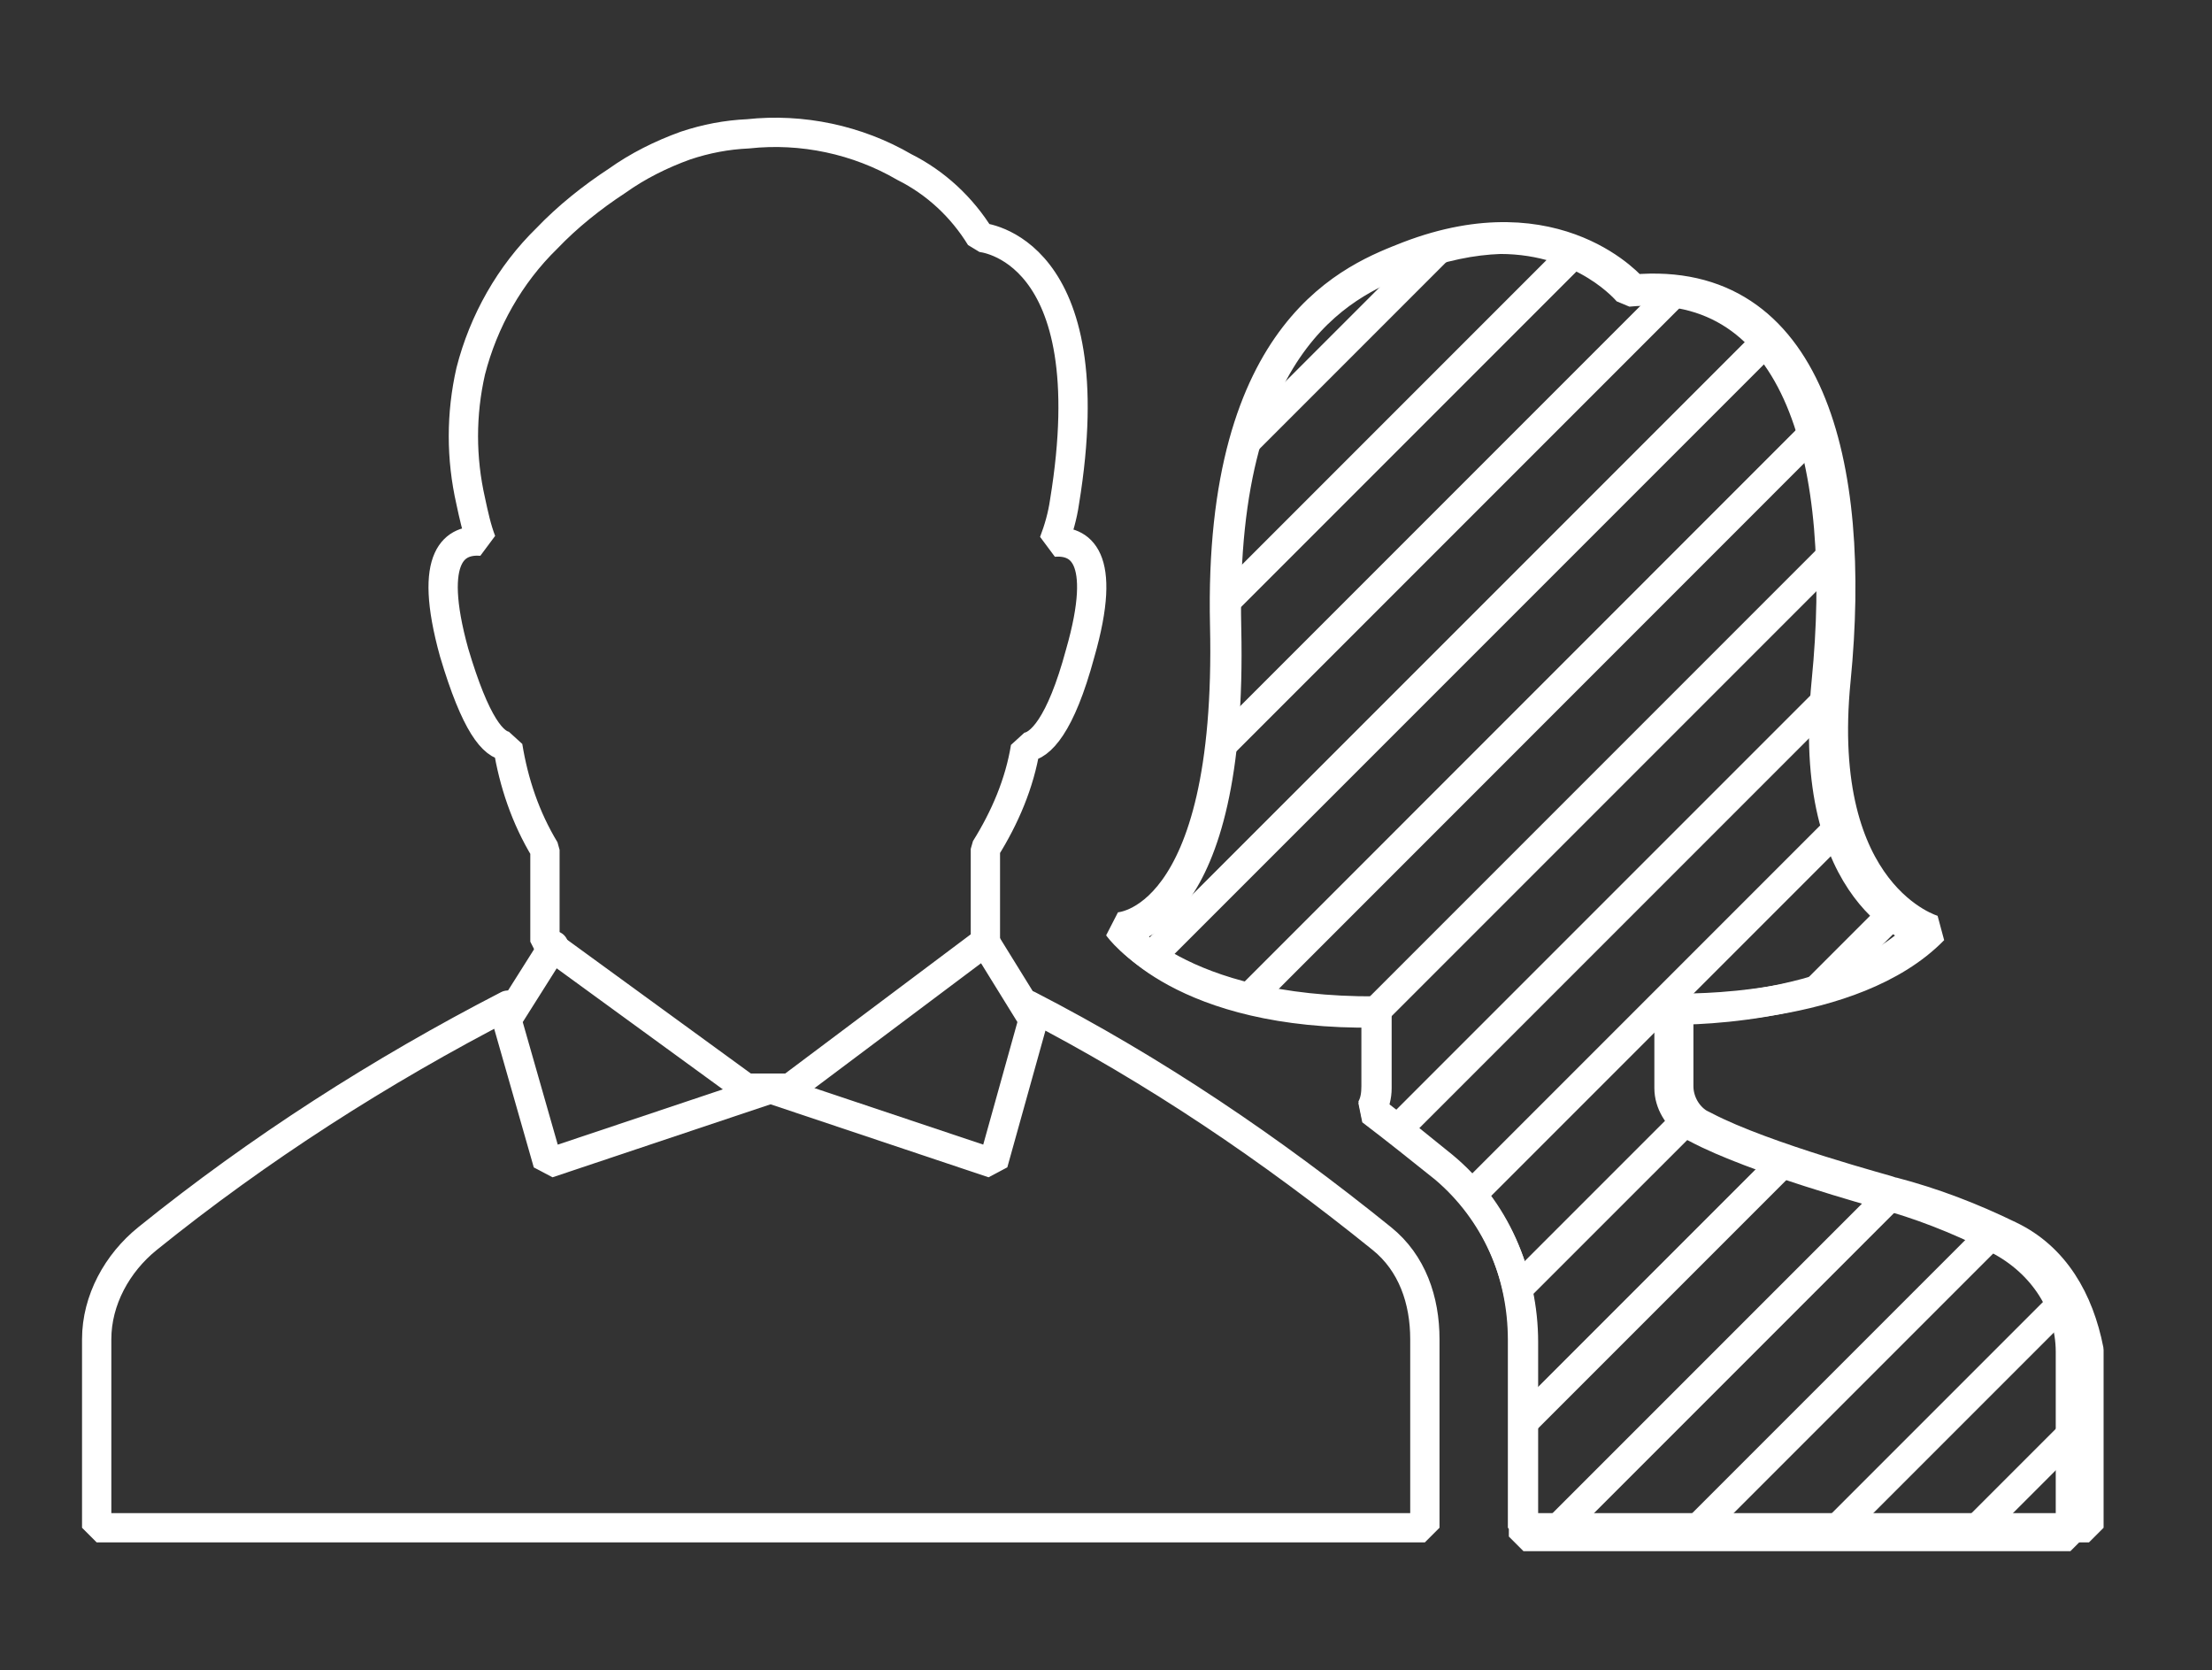
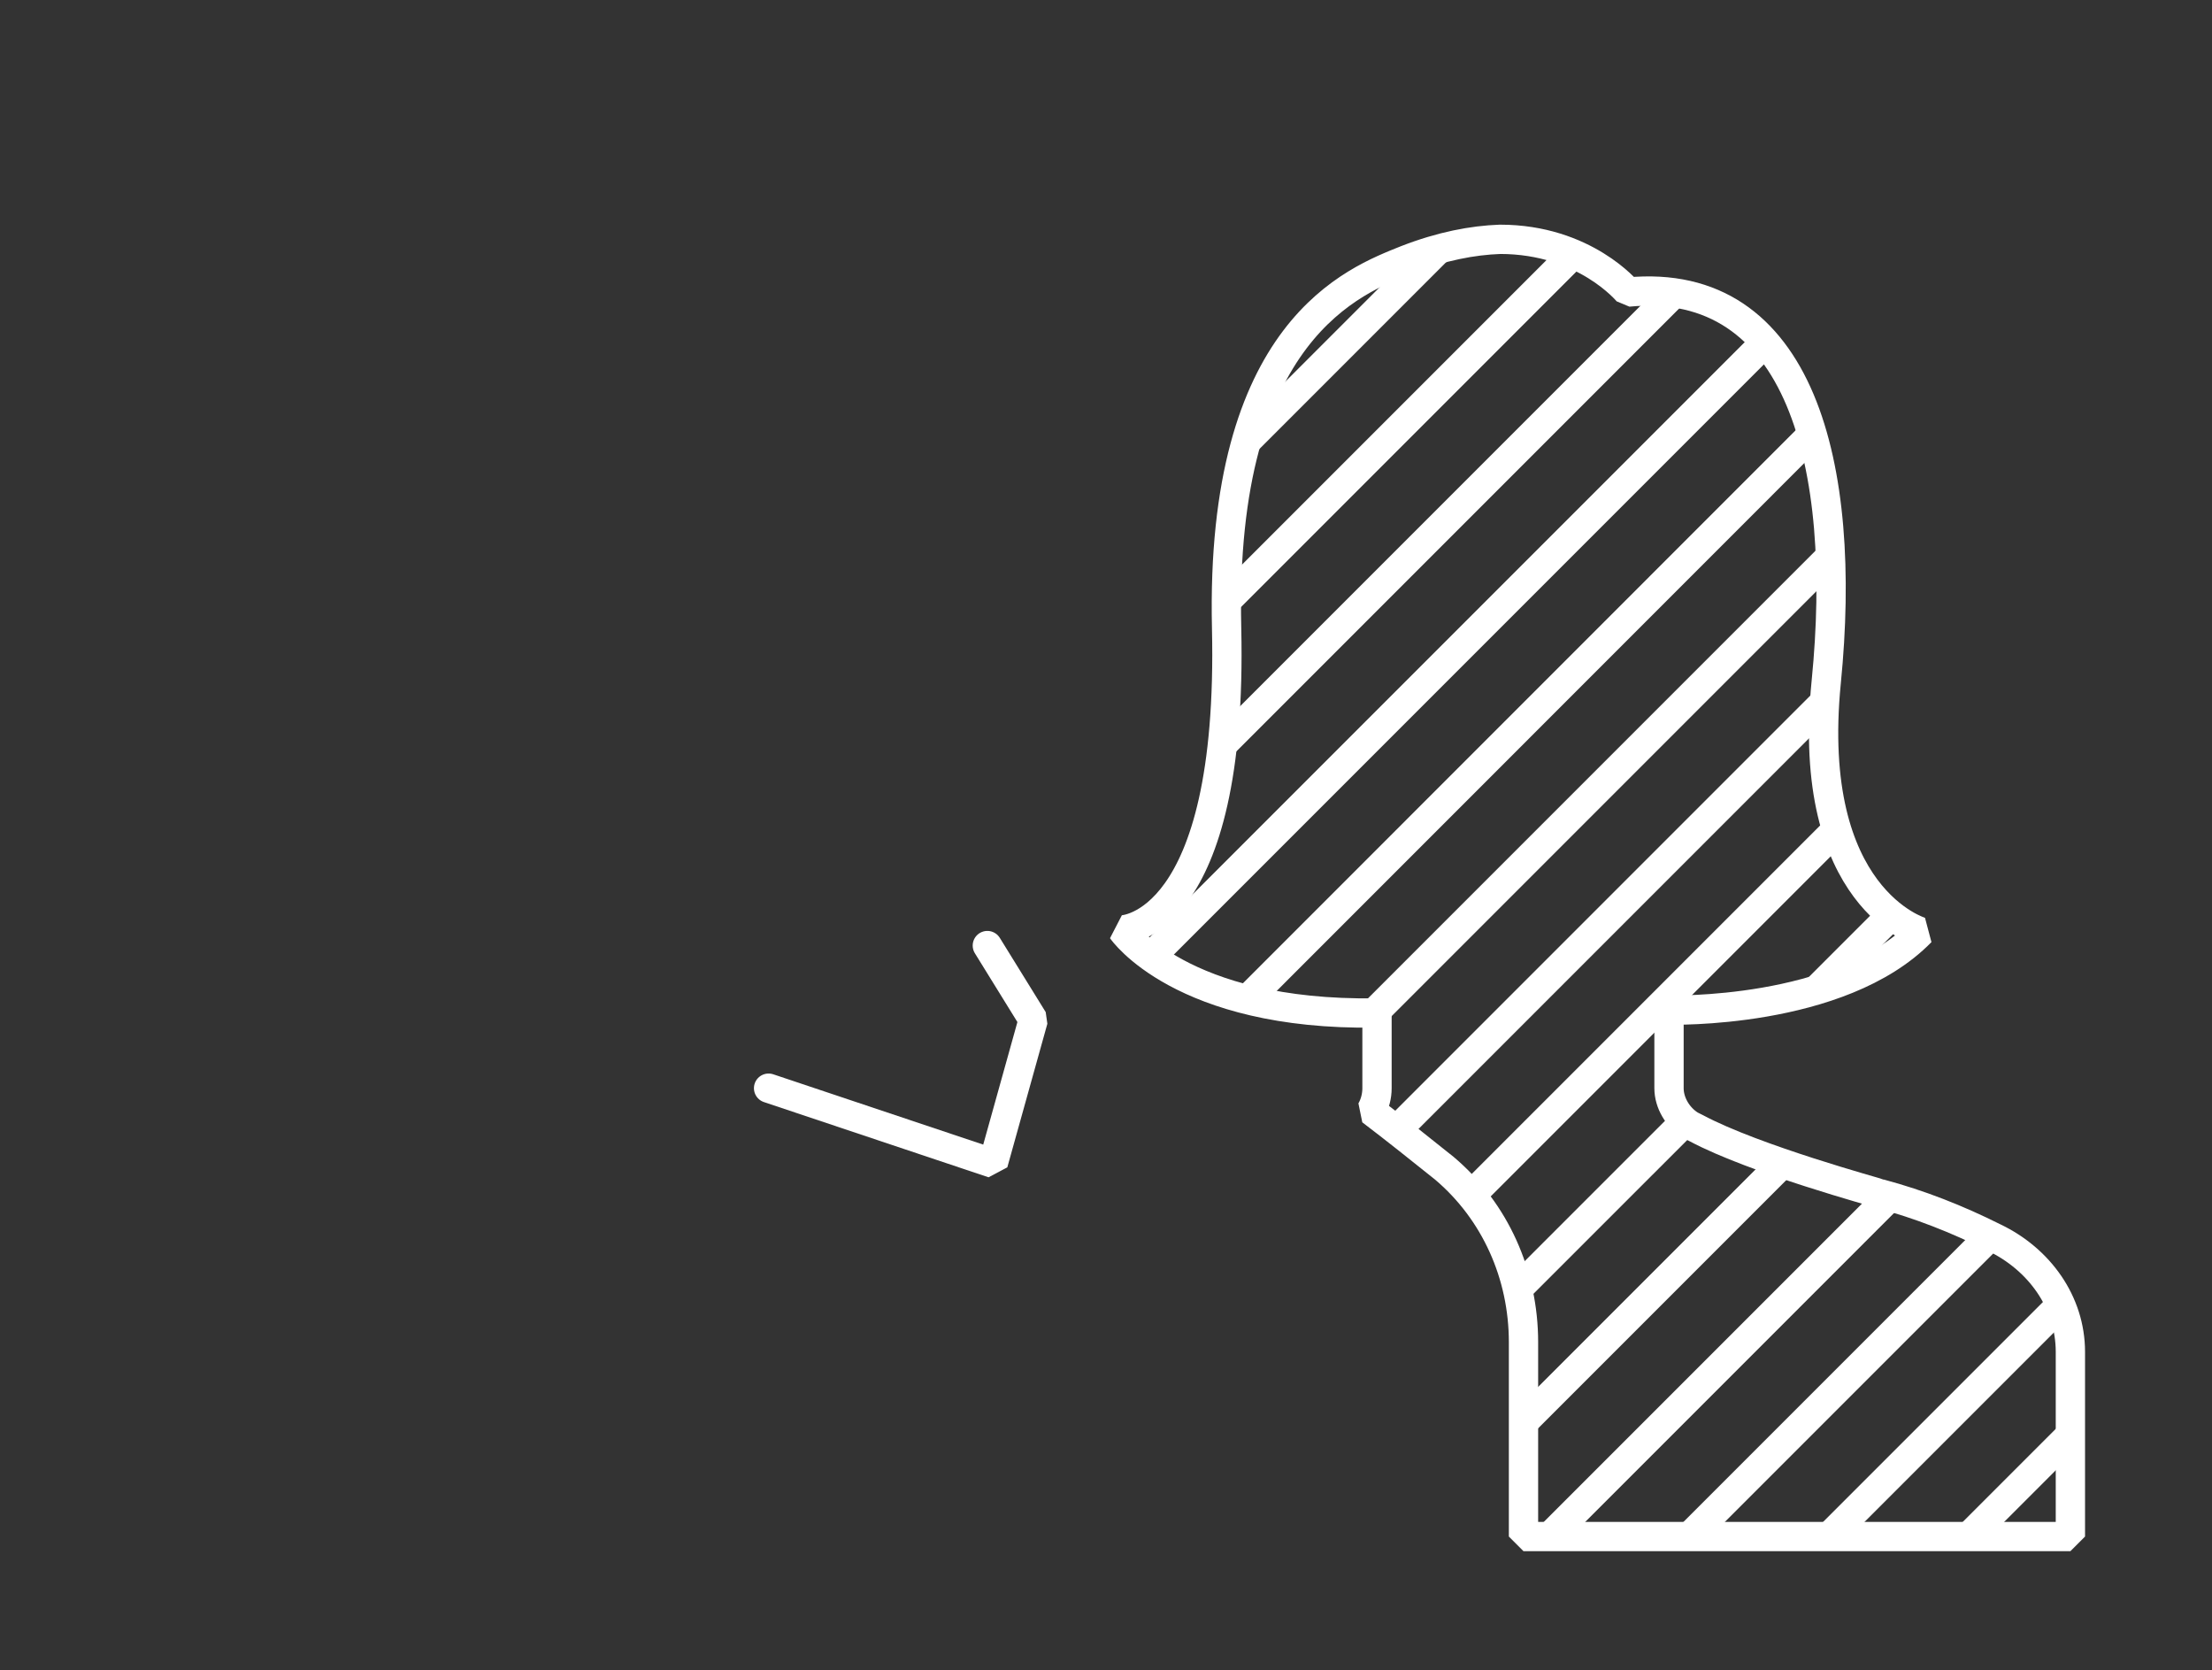
<svg xmlns="http://www.w3.org/2000/svg" xmlns:xlink="http://www.w3.org/1999/xlink" viewBox="0 0 226.5 171">
  <rect x="0" y="0" width="226.5" height="171" fill="#333333" stroke="none" />
  <defs>
    <path id="b" d="M144 26.6c-5.2 2.1-19.1 7.1-18.4 37.7.7 30.7-10.7 30.9-10.7 30.9s6 8.8 26 8.5h.1v7.7c0 .8-.2 1.6-.6 2.3 2.5 1.9 5 3.9 7.5 5.9 5.2 4.4 8.1 10.9 8.1 17.8v19.9h56v-18.9c0-5.1-3.2-9.5-7.8-11.7-3.8-1.9-7.6-3.4-11.7-4.5-.2-.1-12.8-3.5-18.8-6.7l-.6-.3c-1.3-.8-2.2-2.3-2.2-3.8v-8s17.5.5 25.8-8c0 0-11.9-3.4-9.7-25.6 2.2-22.1-2.6-41.6-20.3-39.9 0 0-4.4-5.4-13.1-5.4-2.8.1-6 .7-9.6 2.1" />
  </defs>
  <clipPath id="c">
    <use xlink:href="#b" overflow="visible" />
  </clipPath>
  <path clip-path="url(#c)" fill="none" stroke="#FFF" stroke-width="3" stroke-linecap="round" stroke-linejoin="bevel" stroke-miterlimit="10" d="M330.8-115L-80.7 296.5M388.1-57.8L-23.4 353.7M273.5-172.3L-138 239.2M302.2-143.7l-411.5 411.5M359.4-86.4L-52.1 325.1M244.9-200.9l-411.5 411.5M316.5-129.4L-95 282.1M373.7-72.1L-37.8 339.4M259.2-186.6l-411.5 411.5M402.4-43.5L-9.1 368M287.8-158l-411.5 411.5M345.1-100.7L-66.4 310.8M323.6-122.2L-87.9 289.3M380.9-64.9L-30.6 346.6M266.4-179.5L-145.1 232M409.5-36.3L-2 375.2M295-150.8l-411.5 411.5M352.3-93.6L-59.2 317.9M237.7-208.1l-411.5 411.5M309.3-136.5L-102.2 275M366.6-79.2L-44.9 332.2M252-193.8l-411.4 411.5M395.2-50.6L-16.3 360.9M280.7-165.1l-411.5 411.4M337.9-107.9L-73.5 303.6" />
  <use xlink:href="#b" overflow="visible" fill="none" stroke="#FFF" stroke-width="3" stroke-linecap="round" stroke-linejoin="bevel" stroke-miterlimit="10" />
  <g>
-     <path fill="none" stroke="#FFF" stroke-width="3" stroke-linecap="round" stroke-linejoin="bevel" stroke-miterlimit="10" d="M140.9 103.5v7.7c0 .8-.1 1.6-.5 2.3 2.5 1.9 4.9 3.9 7.4 5.9 5.3 4.4 8.1 10.9 8.1 17.8v19.2h58v-18.2c-1-5.1-3.5-9.5-8.1-11.7-3.9-1.9-7.8-3.4-12-4.5-.2-.1-13.1-3.5-19.2-6.7l-.6-.3c-1.3-.8-2.1-2.3-2.1-3.8v-8s17.8.5 26.1-8c0 0-12.2-3.4-10-25.6 2.2-22.2-2.7-41.6-20.7-40 0 0-7.7-9.3-23.1-3.4-5.3 2.1-19.5 7.1-18.8 37.8.7 30.7-10.9 30.9-10.9 30.9s6 8.7 26.4 8.6zm-60 7.9l20-15v-9.5c2-3.2 3.5-6.7 4.1-10.4 1.5-.1 3.6-2.2 5.6-9.6 2.9-10.1-.1-11.6-2.7-11.4.5-1.3.9-2.7 1.1-4.1 4.3-26.2-8.6-27.1-8.6-27.1-1.9-3.1-4.6-5.6-7.8-7.2-4.8-2.8-10.5-4-16-3.4-2.2.1-4.3.5-6.4 1.2-2.5.9-4.9 2.1-7 3.6-2.6 1.7-5.1 3.7-7.2 5.9-3.8 3.7-6.5 8.5-7.8 13.6-1 4.4-1 8.9 0 13.3.3 1.4.6 2.8 1.1 4.1-2.6-.2-5.6 1.3-2.8 11.4 2.2 7.4 4 9.5 5.5 9.6.6 3.7 1.8 7.3 3.8 10.6v9.4l20.6 15h4.5zm24.4-8.5c13 6.7 24.8 14.7 36.2 23.9 3.1 2.5 4.4 6.3 4.4 10.3v19.3H9.9v-19.3c0-4 2.1-7.8 5.2-10.3 11.4-9.2 23.9-17.2 36.9-23.9" />
-   </g>
-   <path fill="none" stroke="#FFF" stroke-width="3" stroke-linecap="round" stroke-linejoin="bevel" stroke-miterlimit="10" d="M56.7 96.8l-4.8 7.6 4.2 14.7 23-7.7" />
+     </g>
  <path fill="none" stroke="#FFF" stroke-width="3" stroke-linecap="round" stroke-linejoin="bevel" stroke-miterlimit="10" d="M101.1 96.8l4.7 7.6-4.1 14.7-23-7.7" />
</svg>